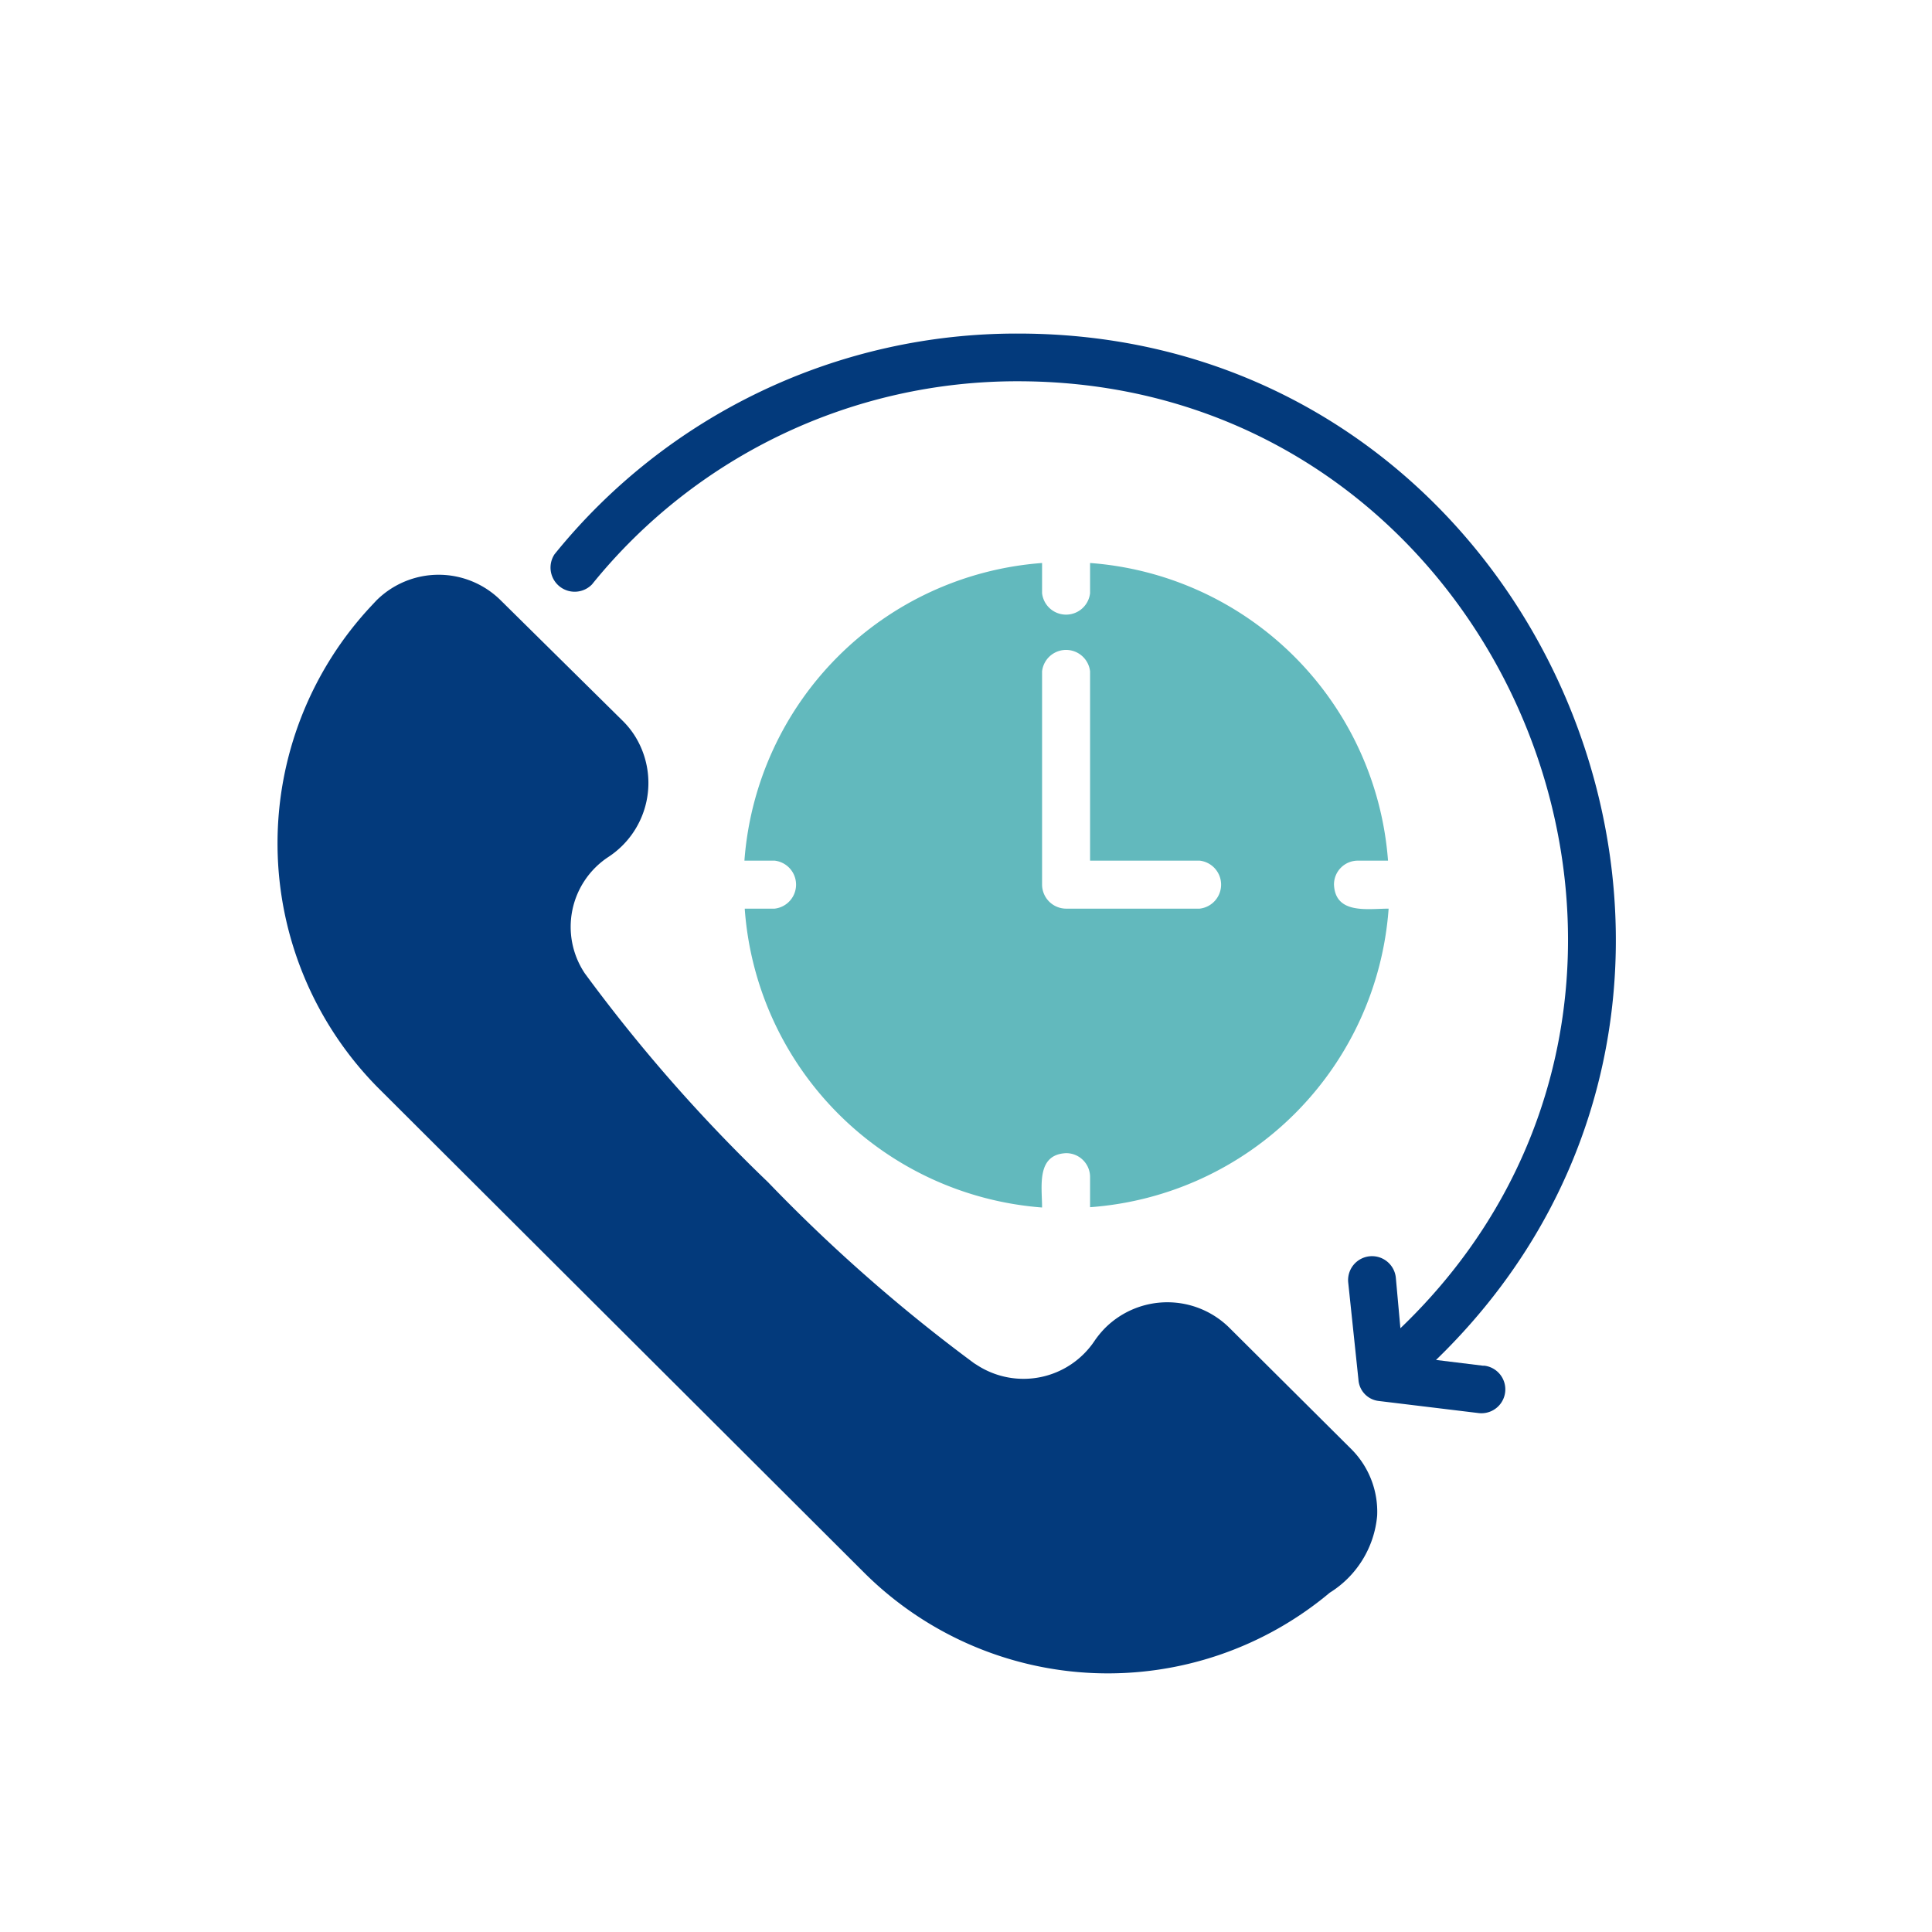
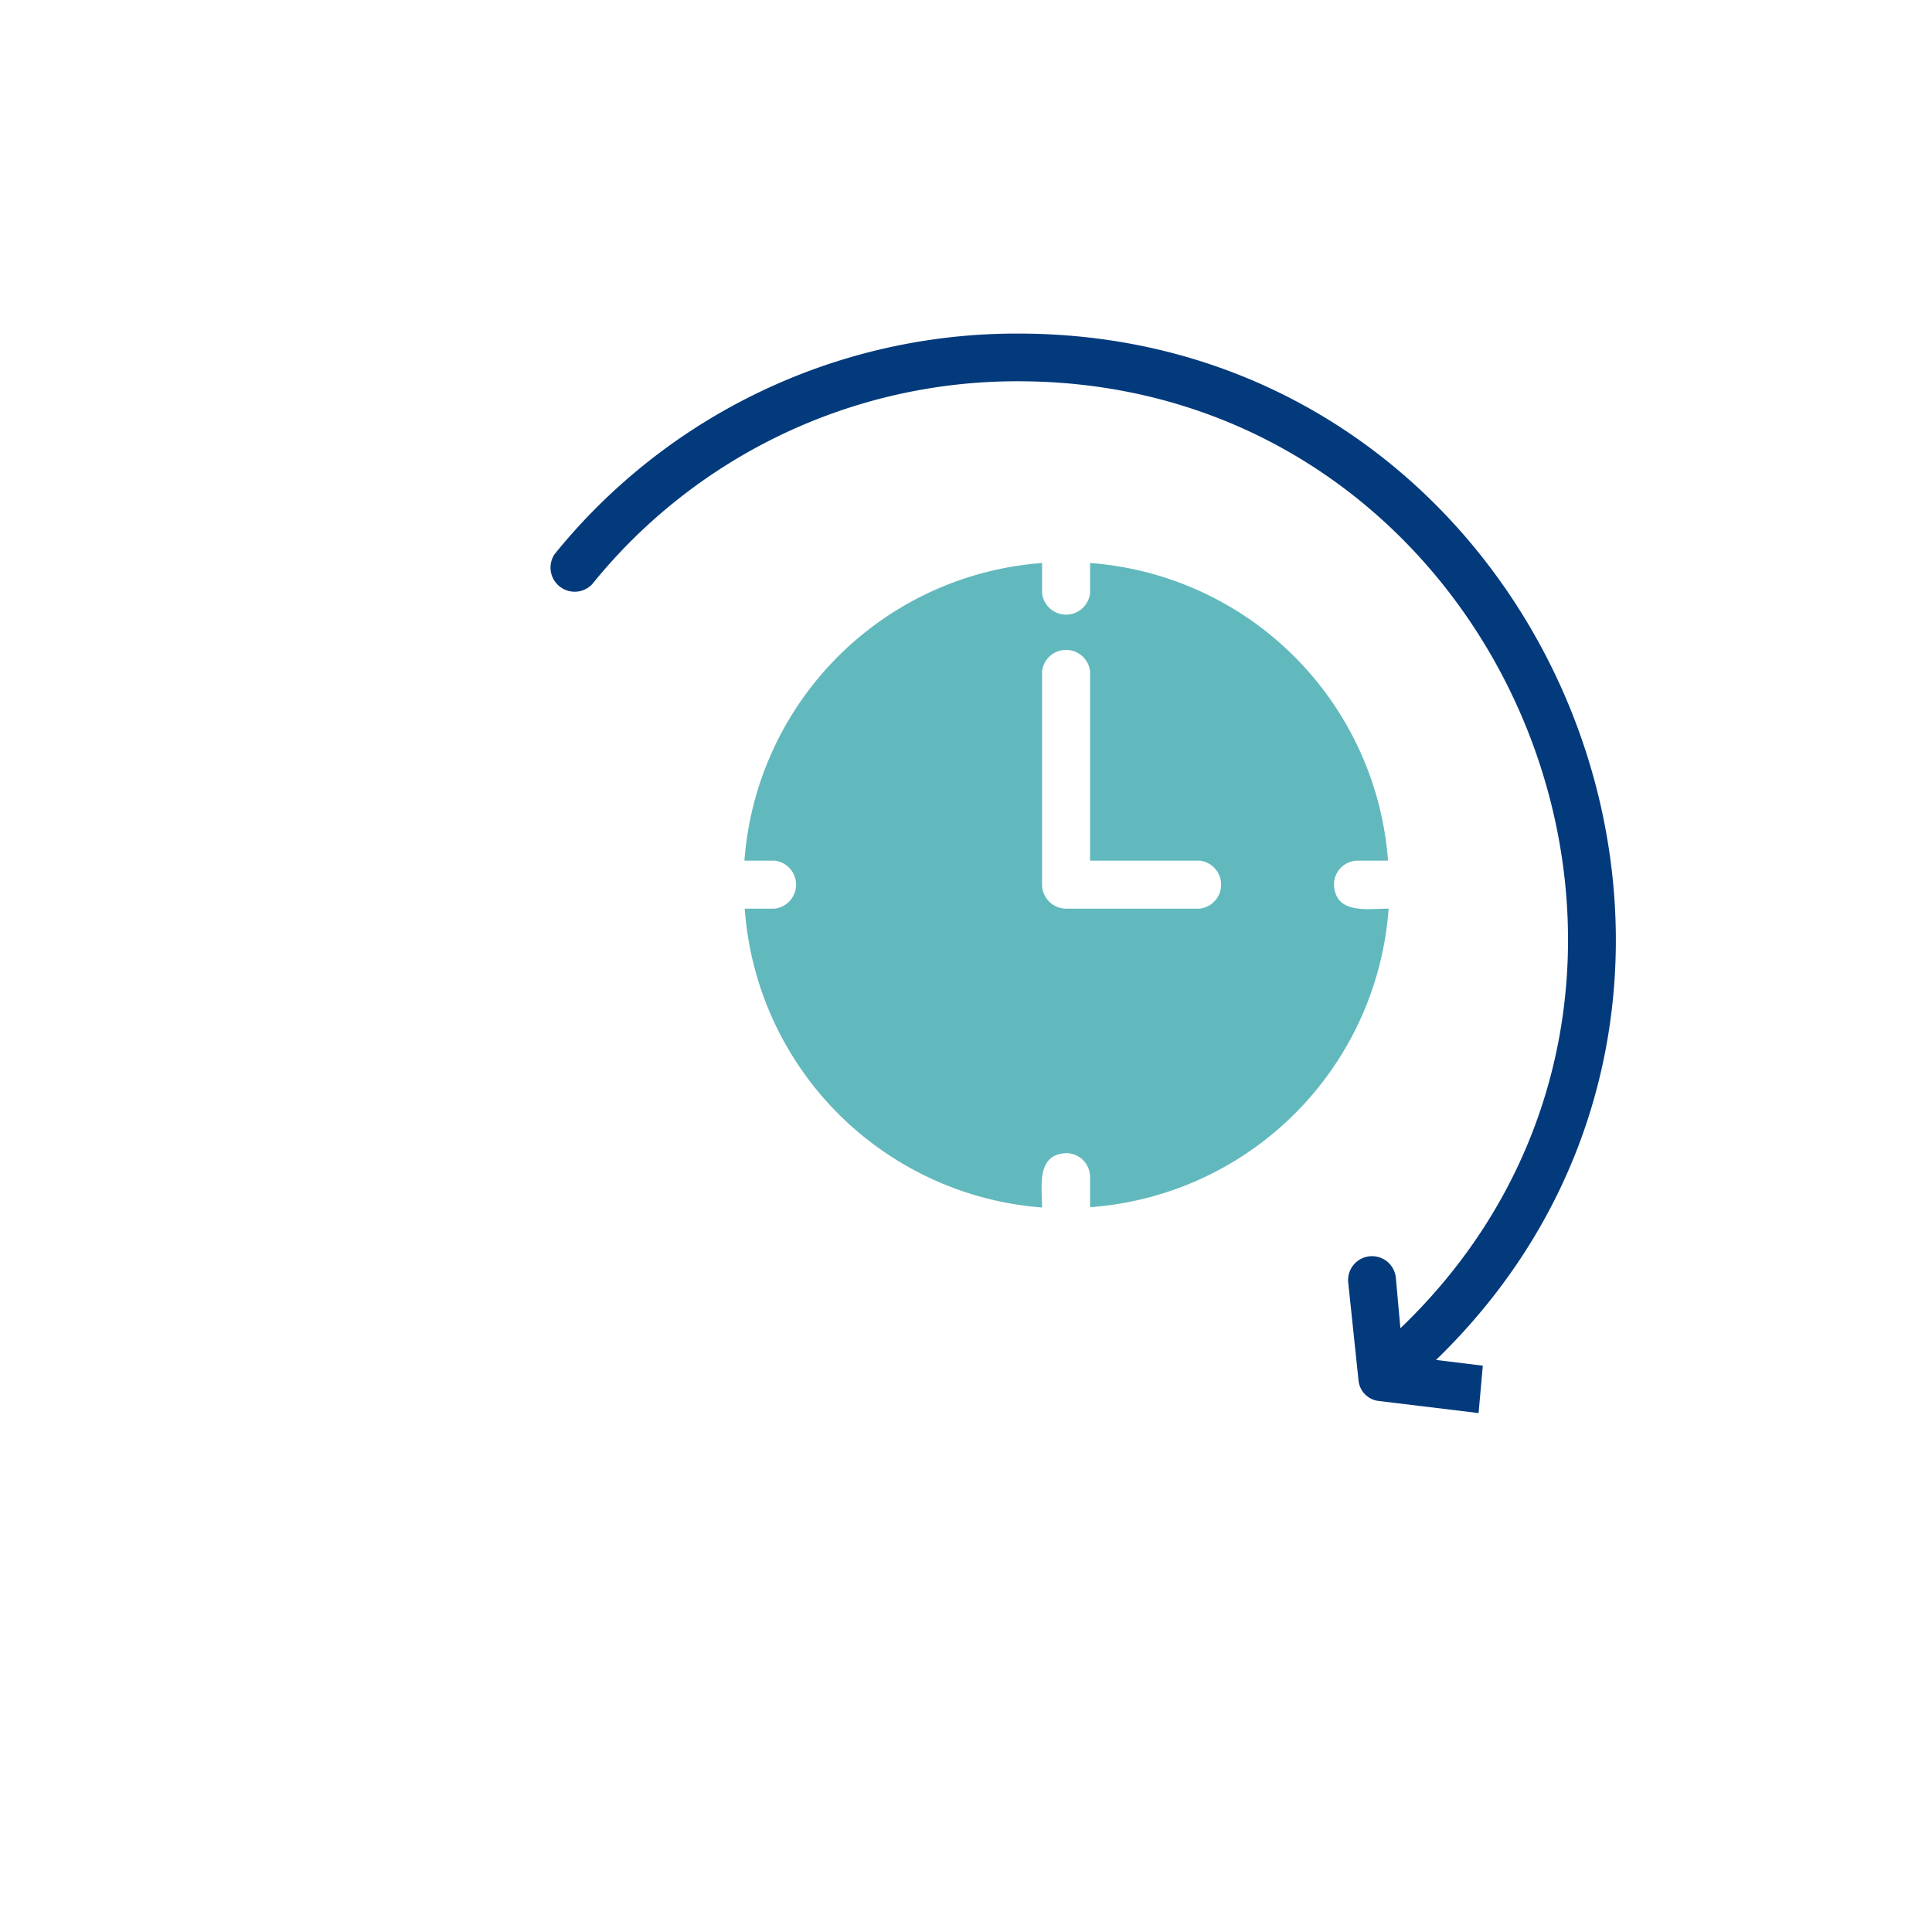
<svg xmlns="http://www.w3.org/2000/svg" id="Layer_1" data-name="Layer 1" viewBox="0 0 64 64">
  <defs>
    <style>.cls-1{fill:#033a7c;}.cls-2{fill:#62b9bd;}</style>
  </defs>
-   <path class="cls-1" d="M40.74,44a2.92,2.92,0,0,0-4.14,0,3.19,3.19,0,0,0-.33.4,2.83,2.83,0,0,1-3.92.81l-.08-.05a54.21,54.21,0,0,1-6.83-6,53.24,53.24,0,0,1-6.07-6.92,2.77,2.77,0,0,1,.78-3.85l0,0A2.93,2.93,0,0,0,21,24.33a2.86,2.86,0,0,0-.35-.43l-4.05-4a2.92,2.92,0,0,0-4.14,0l-.14.15A11.51,11.51,0,0,0,12.49,36L28.66,52.13a11.44,11.44,0,0,0,15.39.63,3.35,3.35,0,0,0,1.57-2.55A2.93,2.93,0,0,0,44.76,48Z" />
-   <path class="cls-1" d="M49.12,45.24l-1.55-.19c12.65-12.25,3.8-34-13.84-34a19.67,19.67,0,0,0-15.36,7.31.8.8,0,0,0,1.24,1,18.09,18.09,0,0,1,14.12-6.73C50,12.64,58.13,32.75,46.39,44l-.15-1.66a.79.79,0,0,0-1.58.13L45,45.7a.76.76,0,0,0,.68.71l3.3.4a.79.79,0,0,0,.19-1.57Z" />
+   <path class="cls-1" d="M49.12,45.24l-1.55-.19c12.65-12.25,3.8-34-13.84-34a19.67,19.67,0,0,0-15.36,7.31.8.8,0,0,0,1.24,1,18.09,18.09,0,0,1,14.12-6.73C50,12.64,58.13,32.75,46.39,44l-.15-1.66a.79.79,0,0,0-1.58.13L45,45.7a.76.76,0,0,0,.68.71l3.3.4Z" />
  <path class="cls-2" d="M25.67,30.1h-1A10.69,10.69,0,0,0,34.52,40c0-.69-.2-1.76.8-1.8a.79.79,0,0,1,.79.79v1A10.69,10.69,0,0,0,46,30.1c-.69,0-1.77.2-1.81-.8a.79.79,0,0,1,.79-.79h1a10.69,10.69,0,0,0-9.87-9.86v1a.8.8,0,0,1-1.59,0v-1a10.68,10.68,0,0,0-9.86,9.86h1a.8.8,0,0,1,0,1.59Zm8.85-7.86a.8.8,0,0,1,1.59,0v6.27h3.63a.8.8,0,0,1,0,1.59H35.32a.8.8,0,0,1-.8-.8Z" />
</svg>